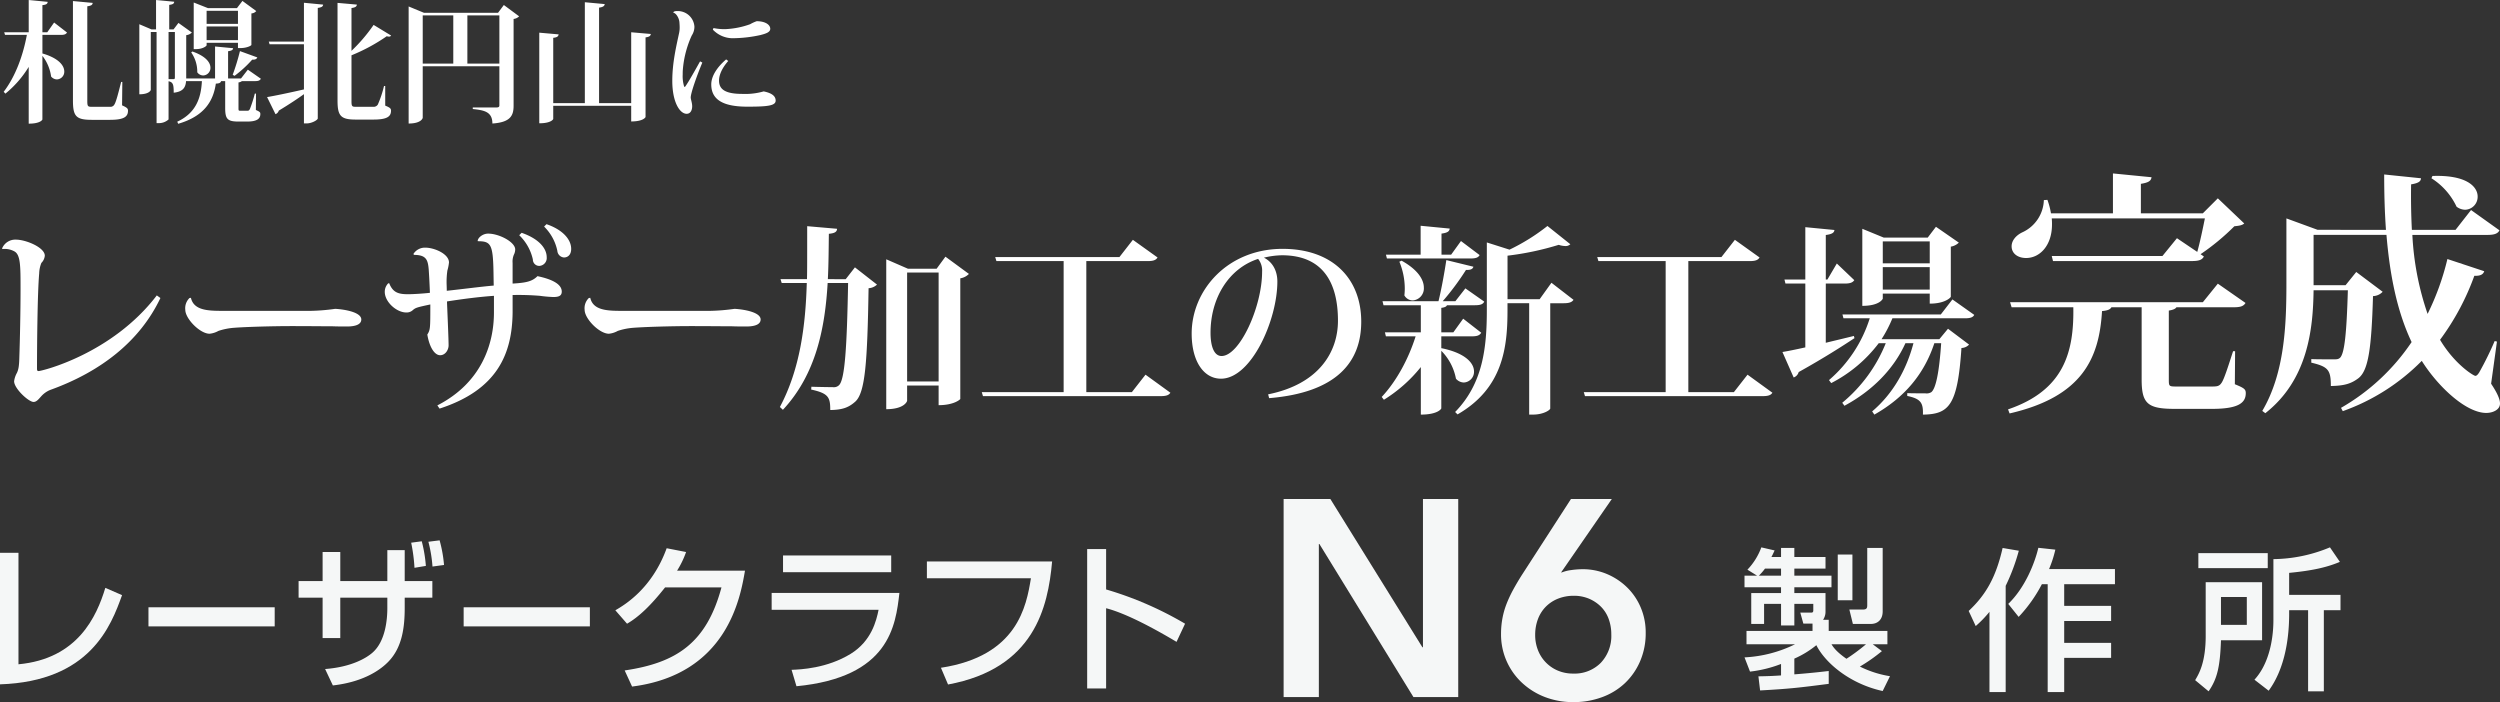
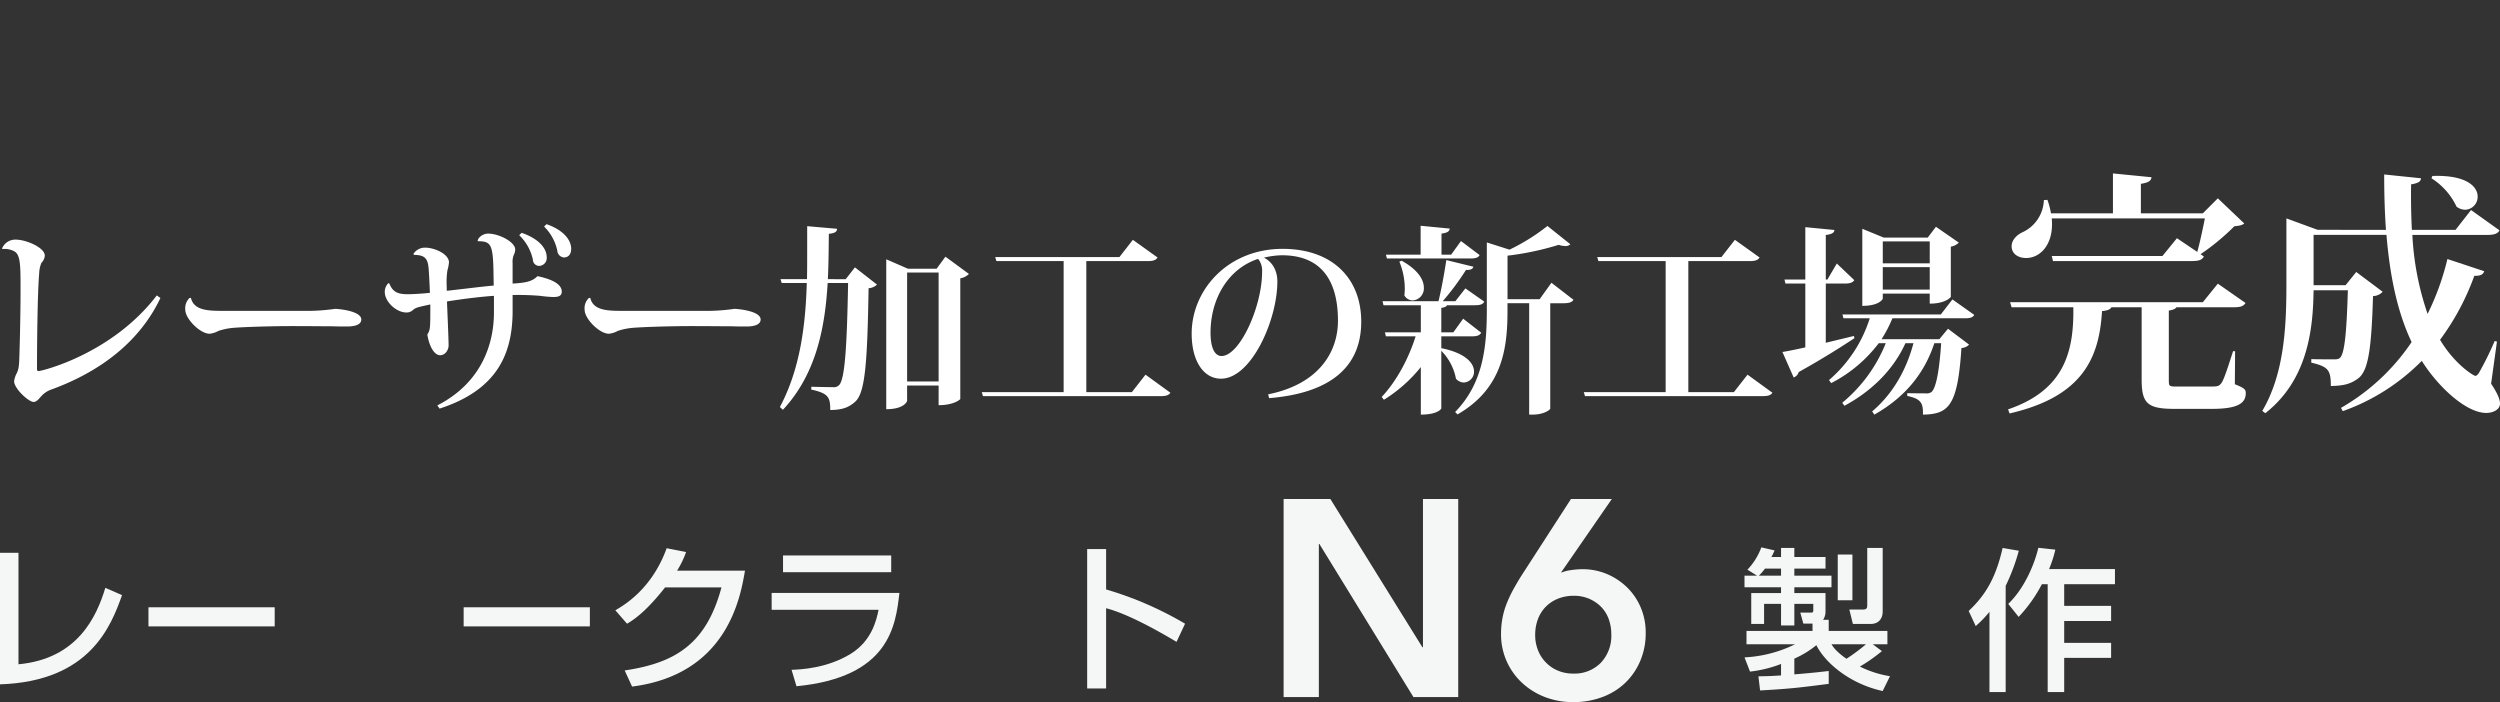
<svg xmlns="http://www.w3.org/2000/svg" width="797.323" height="223.931" viewBox="0 0 797.323 223.931">
  <rect x="0" y="0" width="797.323" height="223.931" fill="#333333" stroke="none" />
  <defs>
    <clipPath id="a">
      <rect width="746.453" height="64.795" fill="#f5f7f7" />
    </clipPath>
  </defs>
  <g transform="translate(-200.214 -633.808)">
    <path d="M56.376-48.357l-4.617,5.67H16.443l.405,1.62H61.074c2.187,0,3.321-.324,3.888-1.458l-1.053-.729a73.286,73.286,0,0,0,10.773-8.91c1.62-.162,2.511-.324,3.159-.891l-8.424-8.019-4.779,4.779H44.874v-9.4c2.511-.4,3.24-.972,3.4-2.106L35.964-69.012v12.717H16.2a24.184,24.184,0,0,0-1.134-4.293l-1.134.081A11.717,11.717,0,0,1,7.047-50.22c-1.863.891-3.4,2.511-3.4,4.455,0,2.268,1.944,3.726,4.617,3.726,4.374,0,8.262-3.969,8.262-10.692a16.268,16.268,0,0,0-.081-1.944H65.286c-.648,3.24-1.62,7.857-2.43,10.692Zm17.9,36.045c-1.62,5.022-2.835,8.829-3.645,10.044-.729,1.134-1.458,1.215-3.078,1.215H56.214c-2.349,0-2.43-.081-2.43-2.187V-25.272c1.458-.243,2.106-.567,2.43-1.053H74.358c2.268,0,3.24-.324,3.888-1.377l-8.829-6.156-4.779,5.913H3.159l.486,1.62H23.328c.243,14.337-3,26.487-20.817,32.562L3,7.533C26.163,2.187,31.59-9.963,32.481-25.11c1.7-.162,2.592-.486,3-1.215h9.639v23c0,7.7,1.863,9.4,10.53,9.4H67.554c8.343,0,10.773-1.863,10.773-5.022,0-1.215-.486-1.62-3.483-2.835l.081-10.53Zm83.43-3.24a102.954,102.954,0,0,1-4.86,9.882c-.486.81-.891,1.215-1.3,1.215-.567,0-6.642-3.726-11.259-11.5a79.4,79.4,0,0,0,10.935-20.412c2.025.081,2.835-.486,3.159-1.458l-11.745-3.888a82.693,82.693,0,0,1-6.318,17.5,90.9,90.9,0,0,1-4.86-25.191h23.9c2.268,0,3.321-.405,3.888-1.458l-9.072-6.48-4.941,6.318H131.3c-.243-4.86-.324-9.639-.243-14.5,2.43-.4,3.078-.972,3.159-1.944l-11.745-1.215c0,6.075.162,11.988.567,17.658H101.25l-9.963-3.645v20.817c0,13.2-.567,28.512-7.695,40.581l.972.729C98.172-3.24,99.792-19.44,99.954-31.752h10.935c-.4,13.608-1.053,20.169-2.511,21.546-.567.486-1.053.486-2.187.486-1.458,0-5.184,0-6.966-.081v1.134c5.427,1.3,6.237,2.349,6.237,7.452,4.293-.081,6.48-.729,8.829-2.511,3.159-2.511,4.131-9.558,4.617-26.163a4.387,4.387,0,0,0,3.078-1.377l-8.424-6.318-3.4,4.212H99.954V-49.41H123.2c1.053,12.636,3.321,24.3,8.019,34.182A67.728,67.728,0,0,1,108.7,5.751l.567,1.053A66.777,66.777,0,0,0,134.46-9.234c5.022,8.019,14.013,16.605,20.574,16.605,2.025,0,4.374-.972,4.374-3,0-1.377-.891-3.4-2.835-6.318l1.863-13.446ZM137.538-67.473a21.6,21.6,0,0,1,8.019,9.072,4.754,4.754,0,0,0,2.754.972,4.137,4.137,0,0,0,3.969-4.212c0-3.159-3.564-6.966-14.418-6.561Z" transform="translate(838.129 758.133)" fill="#fff" />
    <g transform="translate(200.214 792.944)">
      <path d="M287.932,0V47.3h-.178L258.391,0h-14.9V63.189H254.73V14.369h.178L284.9,63.189h14.281V0Z" transform="translate(165.892)" fill="#f5f7f7" />
      <g transform="translate(0 0)">
        <g clip-path="url(#a)">
          <path d="M320.074,0,303.92,23.382l.089.089a12.545,12.545,0,0,1,3.169-.8A25.685,25.685,0,0,1,310.7,22.4a19.817,19.817,0,0,1,7.855,1.562,20.641,20.641,0,0,1,6.424,4.284,19.627,19.627,0,0,1,4.329,6.426,20.354,20.354,0,0,1,1.562,7.988,22.586,22.586,0,0,1-1.785,9.1,21,21,0,0,1-4.864,7.006,21.239,21.239,0,0,1-7.319,4.462,26,26,0,0,1-9.059,1.562,24.9,24.9,0,0,1-9.192-1.651,22.61,22.61,0,0,1-7.319-4.6,20.993,20.993,0,0,1-6.6-15.441,27.04,27.04,0,0,1,.447-5.042,25.571,25.571,0,0,1,1.293-4.551,39.133,39.133,0,0,1,2.053-4.419q1.205-2.227,2.722-4.64L307.044,0ZM295.619,43.375a13.163,13.163,0,0,0,.847,4.73,11.623,11.623,0,0,0,6.293,6.6,12.253,12.253,0,0,0,5,.982,11.724,11.724,0,0,0,8.792-3.435,12.432,12.432,0,0,0,3.346-9.059,14.121,14.121,0,0,0-.846-4.953,10.721,10.721,0,0,0-2.455-3.884,12.023,12.023,0,0,0-3.793-2.544,12.253,12.253,0,0,0-4.864-.937,13.491,13.491,0,0,0-4.955.893,11.343,11.343,0,0,0-3.926,2.544,11.225,11.225,0,0,0-2.544,3.971,14.064,14.064,0,0,0-.893,5.088" transform="translate(193.993 -0.001)" fill="#f5f7f7" />
          <path d="M5.891,45.767c18.935-1.762,24.929-15.26,27.7-24.374l5.338,2.317C35.4,33.531,28.756,51.206,0,52.163V10.214H5.891Z" transform="translate(0 6.959)" fill="#f5f7f7" />
          <rect width="40.256" height="6.095" transform="translate(47.351 34.544)" fill="#f5f7f7" />
-           <path d="M84.943,10.969h5.54v9.869H99.3v5.288H90.483v3.223c0,5.994-.706,12.591-5.239,17.225-1.964,2.014-7.1,6.344-17.676,7.552L65.1,48.89c8.612-.654,13.245-3.625,15.007-5.136,4.331-3.675,4.835-10.929,4.835-14.3V26.126H69.934V39.019H64.3V26.126H56.64V20.839H64.3V11.573h5.639v9.266H84.943Zm8.66,5.639A54.933,54.933,0,0,0,92.548,8.6l3.373-.452A43.826,43.826,0,0,1,97.23,16Zm5.742-.4A43.276,43.276,0,0,0,98.036,8.3l3.576-.452a42.22,42.22,0,0,1,1.411,7.855Z" transform="translate(38.59 5.346)" fill="#f5f7f7" />
          <rect width="40.256" height="6.095" transform="translate(147.871 34.544)" fill="#f5f7f7" />
          <path d="M158.071,16.5c-1.461,8.46-5.59,33.087-36.009,36.964L119.7,48.323c16.416-2.418,26.086-8.662,30.871-26.489H132.589c-4.533,5.74-8.36,9.417-12.137,11.583l-3.727-4.281c3.023-1.762,11.683-6.9,16.368-19.791l6.194,1.207a29.592,29.592,0,0,1-2.87,5.943Z" transform="translate(79.527 6.366)" fill="#f5f7f7" />
          <path d="M187.119,22.658c-1.207,10.475-3.171,26.893-32.834,29.763l-1.56-5.237c2.87-.1,11.28-.454,18.834-5.086,6.7-4.129,8.208-10.628,8.914-14.051h-34.1V22.658Zm-2.618-6.6H150V10.722h34.5Z" transform="translate(99.73 7.305)" fill="#f5f7f7" />
-           <path d="M215.757,11.861c-1.31,14.654-5.691,34.144-33.188,39.23L180.3,45.753c24.425-3.726,27.246-19.64,28.705-28.554H175.821V11.861Z" transform="translate(119.791 8.081)" fill="#f5f7f7" />
          <path d="M212.267,9.5V22.387a111.039,111.039,0,0,1,25.181,10.927l-2.722,5.792c-5.639-3.374-15.559-8.965-22.459-10.727V53.963h-6.043V9.5Z" transform="translate(140.505 6.469)" fill="#f5f7f7" />
          <path d="M335.351,50.317c2.631-.049,4.484-.1,7.215-.293V46.37a39.748,39.748,0,0,1-9.895,2.438l-1.755-4.535a41.1,41.1,0,0,0,16.134-4.192h-15.5v-4.24h21.057V33.5h-2.925l-.973-3.509h3.558c.439,0,.585-.293.585-.683v-2.1h-6.044v6.873h-4.24V27.213h-5.41V33.6h-4.094V23.752h9.5V21.9h-11.65V18.2h4l-3.07-1.9a20.4,20.4,0,0,0,4.435-7.117l4.24.975c-.683,1.461-.78,1.658-1.024,2.095h3.072V9.372h4.24v2.875h9.943v3.706h-9.943V18.2h11.845v3.7H346.806v1.853h9.943v5.9a4.557,4.557,0,0,1-.779,2.631h1.8v3.559h18.718v4.24h-4.679l2.924,2.192a53.679,53.679,0,0,1-7.02,4.925,33.131,33.131,0,0,0,9.6,3.07L374.98,55c-10.48-2.29-18.328-8.968-21.154-14.622a30.29,30.29,0,0,1-7.02,4.289v5.02c5.606-.439,8.822-.829,10.967-1.073v4.1c-8.724,1.12-11.942,1.56-21.886,2.1ZM342.566,18.2V15.953h-5.12A16.933,16.933,0,0,1,335.5,18.2Zm16.085,21.886c.536.829,1.414,2.29,4.777,4.63a61.241,61.241,0,0,0,6.239-4.63Zm2-28.613h4.679V26.044H360.65Zm9.407-2.1h4.923V29.6c0,2.631-1.607,4-3.753,4h-5.752l-1.122-4.582h4.289c1.268,0,1.414-.536,1.414-1.365Z" transform="translate(225.46 6.252)" fill="#f5f7f7" />
          <path d="M380.067,29.689a36.1,36.1,0,0,1-4.387,4.533L373.439,29.4c5.41-5.069,8.676-10.626,10.821-20.083l5.167.878A63.651,63.651,0,0,1,385.235,21.4V55.28h-5.168Zm21.01-19.84a37.427,37.427,0,0,1-2,6.191h21.01v4.825H403.9v6.922h14.964v4.825H403.9v6.971h14.964V44.36H403.9V55.28h-5.266V20.865h-1.851a45.829,45.829,0,0,1-7.41,10.431l-3.316-4.143c5.412-5.215,8.482-13.111,9.6-17.889Z" transform="translate(254.432 6.311)" fill="#f5f7f7" />
-           <path d="M419.76,20.291h17.987V38.814H424.634c-.291,8.383-1.169,12.284-3.948,16.28L416.4,51.536c1.219-2.048,3.363-5.654,3.363-14.137Zm19.791-4.484H417.421V11.03H439.55ZM424.634,33.891h8.239V25.02h-8.239Zm37.924-20.083c-3.608,1.512-7.946,2.73-16.183,3.509v7.02h16.378v4.876H457.44V55.094h-5.02V29.212h-6.044c.049,4.484-.049,16.865-6.532,25.687l-4.535-3.509c6.046-6.581,6.046-17.207,6.046-19.157v-19.3A47.839,47.839,0,0,0,459.39,9.177Z" transform="translate(283.7 6.252)" fill="#f5f7f7" />
        </g>
      </g>
    </g>
-     <path d="M13.524-25.368V-34.02c1.3-.126,1.638-.462,1.68-1.05l-6.048-.588v10.29H1.344l.252.84H8.568C7.35-17.934,4.914-11.256,1.176-6.384l.546.588a33.243,33.243,0,0,0,7.434-8.526V3.78c3.78,0,4.368-1.26,4.368-1.344V-17.85A13.842,13.842,0,0,1,16.3-11.256a2.455,2.455,0,0,0,1.848.924,2.443,2.443,0,0,0,2.352-2.52c0-1.848-1.722-4.242-6.972-5.754v-5.922H19.4c1.134,0,1.638-.21,1.974-.756l-4.116-3.192-2.184,3.108ZM38.64-9.534c-.84,3.318-1.6,6.3-2.1,7.1a1.42,1.42,0,0,1-1.47.84h-5.8c-1.26,0-1.428-.168-1.428-1.89V-33.642c1.344-.21,1.638-.462,1.722-1.092l-6.3-.588V-3.654c0,5.082.966,6.216,6.006,6.216h5.838c4.368,0,5.712-.966,5.712-2.9,0-.672-.21-.966-1.89-1.722l.084-7.476ZM75.894-22.008v1.68h.756c2.142,0,3.528-.8,3.528-1.008V-31.374a2.211,2.211,0,0,0,1.554-.756l-4.41-3.234-1.764,2.31h-9.2L61.782-34.86v14.868H62.5c2.142,0,3.4-.966,3.4-1.26v-.756Zm0-6.048h-10v-4.158h10Zm-10,.84h10v4.368h-10ZM81.27-5.8A42.9,42.9,0,0,1,79.716-.924c-.294.546-.42.588-1.008.588H76.65c-.588,0-.588-.084-.588-.966V-9.366a2.3,2.3,0,0,0,1.092-.42h4.074c1.134,0,1.638-.168,1.974-.756l-4.158-2.9L76.86-10.626H72.744V-19.32c1.176-.168,1.554-.42,1.6-.966l-5.754-.546v10.206h-9.2V-24.444a3.019,3.019,0,0,0,1.806-.84L56.91-28.35l-1.554,2.058H53.97V-34.1c1.218-.168,1.512-.378,1.6-1.008l-5.8-.546v9.366H48.3L44.436-27.93V-5.586c3.234,0,3.654-1.344,3.654-1.386v-18.48h1.848V3.612h.63A4.6,4.6,0,0,0,53.76,2.436V-9.744C55.23-9.45,55.4-8.61,55.4-6.09c3.066-.336,3.822-1.764,3.948-3.822l.042.126h5C64.134-4.494,62.538.378,56.532,3.15l.294.672c8.4-2.436,11.214-7.308,12.012-12.81,1.092-.042,1.512-.252,1.68-.8h1.3V-1.3c0,3.528.63,4.41,4.242,4.41h2.772c3.15,0,4.2-.924,4.2-2.394,0-.546-.126-.714-1.428-1.3L81.648-5.8ZM60.984-18.942A10.782,10.782,0,0,1,62.916-12.6a2.336,2.336,0,0,0,1.89,1.008,2.4,2.4,0,0,0,2.31-2.478c0-1.6-1.428-3.654-5.754-5.166Zm-7.224-6.51h2.016v14.406c0,.462-.084.63-.378.63H53.76Zm22.764,6.09a70.185,70.185,0,0,1-2.31,7.56l.588.336a37.4,37.4,0,0,0,5.628-5.166c1.008.042,1.428-.21,1.638-.714Zm9.2-3.024.252.84H96.936V-7.14C91.98-6.006,87.318-5.04,85.176-4.7L87.864.756a1.771,1.771,0,0,0,1.05-1.134c3.4-2.058,6.048-3.822,8.022-5.25V3.7h.882c1.638,0,3.528-1.092,3.528-1.6V-33.138c1.3-.168,1.638-.462,1.722-1.05l-6.132-.588v12.39Zm36.75,14.154A33.907,33.907,0,0,1,120.5-2.31a1.57,1.57,0,0,1-1.512.714h-5.544c-1.176,0-1.344-.168-1.344-1.848V-18.018a57.9,57.9,0,0,0,11.256-6.09,2.309,2.309,0,0,0,.672.126.789.789,0,0,0,.714-.336l-5.586-3.4a51.9,51.9,0,0,1-7.056,8.274V-33.1c1.3-.168,1.638-.5,1.722-1.092l-6.174-.546V-3.612c0,4.872.966,6.09,5.8,6.09h5.628c4.284,0,5.628-.924,5.628-2.814,0-.672-.21-.966-1.848-1.638V-8.232Zm36.372-23.352H135.2L130.326-33.6V3.738c3.99,0,4.494-1.68,4.494-1.848V-14.532h24.444V-2.016c0,.42-.252.63-.924.63h-7.56v.5c3.528.378,6.258.8,6.258,4.62,5.838-.378,6.762-2.6,6.762-5.67V-29.61a3.01,3.01,0,0,0,1.764-.84l-4.872-3.612Zm-14.28.84v15.372H134.82V-30.744Zm4.494,0h10.206v15.372H149.058ZM201.306-2.772H191.058v-30.45c1.26-.168,1.722-.5,1.806-1.134l-6.342-.588V-2.772h-10.08V-23.6c1.3-.126,1.638-.5,1.722-1.092l-6.174-.546v28.9c3.822,0,4.452-1.3,4.452-1.386v-4.2h24.864v5c3.906,0,4.578-1.344,4.578-1.428V-23.73c1.26-.168,1.6-.5,1.68-1.092l-6.258-.546Zm21.966-13.314c-1.386,2.478-3.528,6.342-4.746,8.064l-.294.084a11.186,11.186,0,0,1-.5-3.948c0-.462,0-.966.042-1.47a32.263,32.263,0,0,1,2.856-11,5.083,5.083,0,0,0,.84-2.814,5.321,5.321,0,0,0-5.586-4.956c-.462,0-.966.084-1.134.378l.042.168c.756.084,1.764,1.554,1.89,2.982.042.546.084,1.134.084,1.68a7.98,7.98,0,0,1-.168,1.722c-.882,4.158-2.184,9.492-2.184,15.33,0,6.8,2.394,10.5,4.578,10.5,1.344,0,1.764-1.344,1.764-2.394,0-1.134-.462-2.184-.462-2.814,0-1.3,1.68-6.258,3.7-11.13Zm4.074-10.122a8.762,8.762,0,0,0,6.888,2.73,42.128,42.128,0,0,0,8.316-1.008c1.638-.42,3.108-.882,3.108-1.974,0-1.344-1.638-2.436-4.326-2.436a12.179,12.179,0,0,0-2.1.966,26.623,26.623,0,0,1-7.644,1.554,16.527,16.527,0,0,1-4.032-.336Zm4.242,9.492c-2.94,2.52-4.746,5.376-4.746,7.98,0,4.914,3.822,7.1,11.508,7.1,6.426,0,9.03-.294,9.03-1.932,0-1.428-1.176-2.394-3.822-2.94a21.16,21.16,0,0,1-6.762.8c-5.166,0-7.476-1.26-7.476-4.242,0-1.764.924-3.99,2.94-6.258Z" transform="translate(200.214 669.466)" fill="#fff" />
    <path d="M11.008-47.04a6.326,6.326,0,0,1,3.712.7c2.048,1.024,2.048,4.608,2.048,12.16,0,7.04-.192,15.936-.384,21.568-.064,2.816-.256,3.968-.768,5.056a7.411,7.411,0,0,0-.9,2.688c0,2.3,4.608,6.592,6.208,6.592.96,0,1.664-.96,2.368-1.728A7.764,7.764,0,0,1,26.24-2.112c16-5.76,28.544-15.424,35.136-29.312l-1.152-.832C45.952-13.568,23.552-8.128,22.528-8.128c-.448,0-.512-.256-.512-.832,0-6.464.128-24,.7-30.336a9.357,9.357,0,0,1,.7-3.328,3.722,3.722,0,0,0,1.088-2.3c0-2.624-6.016-5.12-9.216-5.12a4.563,4.563,0,0,0-4.416,2.816ZM81.152-27.328c-4.736,0-9.152-.192-10.048-4.16l-.448.064a4.513,4.513,0,0,0-1.344,3.776c0,2.816,4.672,7.616,7.744,7.616a7.268,7.268,0,0,0,2.816-.9,20.439,20.439,0,0,1,4.544-.96c3.648-.32,12.736-.576,18.88-.576,5.312,0,10.5.064,13.056.064,1.472.064,3.392.064,4.48.064,2.88,0,4.608-.7,4.608-2.24,0-2.24-4.992-3.2-8.32-3.392a62.74,62.74,0,0,1-7.68.64Zm102.592-26.88a15.15,15.15,0,0,1,4.224,7.744,2.3,2.3,0,0,0,2.112,2.112c1.216,0,2.3-.832,2.3-2.752,0-3.072-2.816-6.144-7.872-7.872Zm-7.936,2.752a15.255,15.255,0,0,1,4.352,7.744,2.033,2.033,0,0,0,2.048,2.048,2.512,2.512,0,0,0,2.368-2.752c0-2.944-2.624-5.952-8-7.808Zm-13.184,1.92c3.52,0,4.544.7,4.864,6.4.128,2.048.128,5.184.192,7.744-3.84.32-10.176,1.152-14.976,1.664,0-1.088-.064-1.984-.064-2.88a25.96,25.96,0,0,1,.256-3.584,13.924,13.924,0,0,0,.512-2.56c0-2.752-4.672-4.736-7.552-4.736A4.327,4.327,0,0,0,142.08-45.5l.128.32c3.968,0,4.48,1.6,4.736,4.672.128,1.792.256,4.288.384,7.424-1.6.192-4.992.448-7.04.448-3.072,0-4.8-.576-5.952-3.52l-.32.064a3.818,3.818,0,0,0-1.088,2.688c0,3.264,3.776,6.592,6.848,6.592a2.854,2.854,0,0,0,2.112-.768c.9-.768,1.408-.9,5.568-1.792,0,7.68,0,8.064-.96,9.6.7,4.16,2.368,6.592,4.1,6.592,1.664,0,2.688-1.728,2.688-3.136,0-2.24-.448-12.032-.512-14.016,4.864-.768,10.3-1.472,14.976-1.792v5.312c0,10.3-4.16,22.528-18.048,29.632l.7,1.024c18.368-5.952,23.168-17.408,23.3-30.656v-5.568a84.484,84.484,0,0,1,8.7.256,42.113,42.113,0,0,0,4.288.384c1.728,0,2.688-.384,2.688-1.728,0-2.432-3.2-3.968-7.744-4.928-1.664,1.664-3.52,2.112-7.936,2.368v-6.592a5.668,5.668,0,0,1,.384-2.56,3.845,3.845,0,0,0,.448-1.728c0-2.368-5.12-5.056-8.64-5.056-1.728,0-3.328,1.344-3.328,2.368Zm45.888,22.208c-4.736,0-9.152-.192-10.048-4.16l-.448.064a4.513,4.513,0,0,0-1.344,3.776c0,2.816,4.672,7.616,7.744,7.616a7.268,7.268,0,0,0,2.816-.9,20.439,20.439,0,0,1,4.544-.96c3.648-.32,12.736-.576,18.88-.576,5.312,0,10.5.064,13.056.064,1.472.064,3.392.064,4.48.064,2.88,0,4.608-.7,4.608-2.24,0-2.24-4.992-3.2-8.32-3.392a62.74,62.74,0,0,1-7.68.64ZM274.24-37.44c.256-4.992.256-9.856.32-14.464,2.048-.192,2.56-.7,2.624-1.6l-9.536-.832c0,12.608,0,14.016-.064,16.9h-8.448l.384,1.216h8c-.384,13.44-2.112,27.456-8.576,39.552l.96.9c10.688-11.456,13.44-26.368,14.272-40.448H280.7c-.384,20.416-1.024,30.72-2.88,32.576a2.358,2.358,0,0,1-2.048.64c-1.472,0-4.864-.064-6.784-.128l-.064.9c5.568,1.216,6.08,2.5,6.08,6.528,3.968-.064,5.952-.832,8.064-2.752,3.072-2.944,3.776-12.416,4.16-36.1a4.216,4.216,0,0,0,2.688-1.152l-7.04-5.5-2.944,3.776Zm34.688-3.328h-9.152l-6.912-3.008V4.032c5.76,0,6.656-2.5,6.656-2.688V-3.52h10.048V2.752C314.5,2.752,316.48.9,316.48.768V-37.7a5,5,0,0,0,2.752-1.408l-7.488-5.5Zm-9.408,1.216h10.048V-4.8H299.52ZM371.2-1.408H356.672V-43.2h19.584c1.792,0,2.624-.32,3.136-1.152l-7.872-5.632-4.288,5.5H327.616L328-43.2h21.44V-1.408H323.328l.384,1.28h56.576c1.92,0,2.688-.32,3.2-1.088l-7.936-5.76ZM414.976.512c21.7-1.792,29.376-11.648,29.376-24.384,0-13.76-9.152-23.232-25.088-23.232-17.472,0-28.992,13.12-28.992,27.008,0,8.96,3.9,14.4,9.344,14.4,9.664,0,17.984-18.688,17.984-30.976,0-4.032-2.048-6.528-4.288-7.616a25.428,25.428,0,0,1,5.76-.768c13.184,0,17.856,8.9,17.856,20.864,0,9.92-6.016,20.224-22.272,23.488Zm-2.24-40.32c0,11.2-7.168,26.88-12.928,26.88-2.3,0-3.52-2.88-3.52-7.424,0-11.008,5.76-20.48,15.168-23.552A5.853,5.853,0,0,1,412.736-39.808ZM479.1-44.032c1.728,0,2.56-.256,3.008-1.088L476.16-49.6l-3.136,4.352h-3.072v-6.72c1.92-.256,2.5-.7,2.624-1.6l-9.28-.9v9.216H452.224l.32,1.216ZM501.248-31.04h-10.24V-44.928a91.453,91.453,0,0,0,16.32-3.456A7.412,7.412,0,0,0,509.44-48a2.13,2.13,0,0,0,1.6-.576l-7.3-5.824a64.2,64.2,0,0,1-12.1,7.552l-7.232-2.3v21.5c0,11.968-1.216,23.488-10.112,32.576l.768.768c14.592-8.384,15.936-21.568,15.936-33.216v-2.24h6.912V5.76h1.152c3.456,0,5.5-1.472,5.568-1.92v-33.6h4.288c1.728,0,2.624-.32,3.136-1.088l-7.04-5.44ZM469.888-19.2h9.728c1.728,0,2.5-.32,3.008-1.152l-5.76-4.48-3.136,4.352h-3.84v-7.808c1.152-.128,1.664-.448,1.792-.832h8.9c1.664,0,2.56-.256,3.008-1.152L477.568-34.5l-3.2,4.1h-4.032a83.48,83.48,0,0,0,7.424-9.984c1.536.064,2.176-.32,2.368-1.024l-8.64-2.112c-.576,3.84-1.536,9.216-2.5,13.12H451.136l.32,1.28h11.9v8.64H451.9l.32,1.28H461.7C459.52-12.288,455.744-5.056,450.88.128l.7.9A46.265,46.265,0,0,0,463.36-9.408V5.76c5.44,0,6.528-1.856,6.528-1.984V-14.592a17.2,17.2,0,0,1,4.672,8.9,3.436,3.436,0,0,0,2.5,1.216A3.423,3.423,0,0,0,480.32-8c0-2.56-2.56-5.824-10.368-7.424l-.064.064ZM456.512-43.008a22.578,22.578,0,0,1,1.728,8.64,20.809,20.809,0,0,1-.128,2.112,3.1,3.1,0,0,0,2.688,1.6,3.834,3.834,0,0,0,3.52-4.1c0-2.432-1.792-5.632-7.1-8.576ZM563.2-1.408H548.672V-43.2h19.584c1.792,0,2.624-.32,3.136-1.152l-7.872-5.632-4.288,5.5H519.616L520-43.2h21.44V-1.408H515.328l.384,1.28h56.576c1.92,0,2.688-.32,3.2-1.088l-7.936-5.76Zm62.464-31.424v3.2c5.056,0,6.72-2.048,6.72-2.176v-16a4.775,4.775,0,0,0,2.56-1.28l-7.3-5.056-2.624,3.456H611.008L604.16-53.5v24.576c5.568,0,6.528-2.24,6.528-2.3v-1.6Zm0-9.664H610.688v-6.976h14.976ZM610.688-41.28h14.976v7.168H610.688Zm-18.176,5.248h6.016c1.728,0,2.56-.32,3.072-1.088l-5.568-5.312-3.008,5.12h-.512V-51.52c1.92-.256,2.688-.7,2.752-1.6l-9.28-.9v16.7h-6.656l.32,1.28h6.336V-15.68c-3.136.7-5.7,1.216-7.3,1.472l3.584,8.128a2.558,2.558,0,0,0,1.6-1.728c8.256-4.608,14.016-8.32,17.792-10.816l-.192-.7c-3.072.768-6.08,1.472-8.96,2.176ZM632.9-30.976l-3.712,4.8h-31.36l.32,1.216h8.384A42.854,42.854,0,0,1,593.536-5.248l.7.96a44.44,44.44,0,0,0,15.168-12.736h2.24A47.535,47.535,0,0,1,597.76,1.984l.7.96c8.9-4.8,15.68-11.648,19.456-19.968h2.56C618.24-8.576,613.952-.9,607.3,4.736L608,5.76c9.728-5.5,15.936-13.056,19.136-22.784h2.176c-.64,9.472-1.728,14.464-3.136,15.616a2.789,2.789,0,0,1-1.92.384c-1.152,0-4.288,0-5.76-.064v.9c4.352.9,5.12,2.24,4.992,5.952,8.32-.128,11.072-2.88,12.288-21.248a3.466,3.466,0,0,0,2.432-1.088l-6.72-5.056L628.736-18.3H610.3a40.95,40.95,0,0,0,3.456-6.656h23.1c1.664,0,2.56-.256,3.008-1.088Z" transform="translate(190 760.278)" fill="#fff" />
  </g>
</svg>